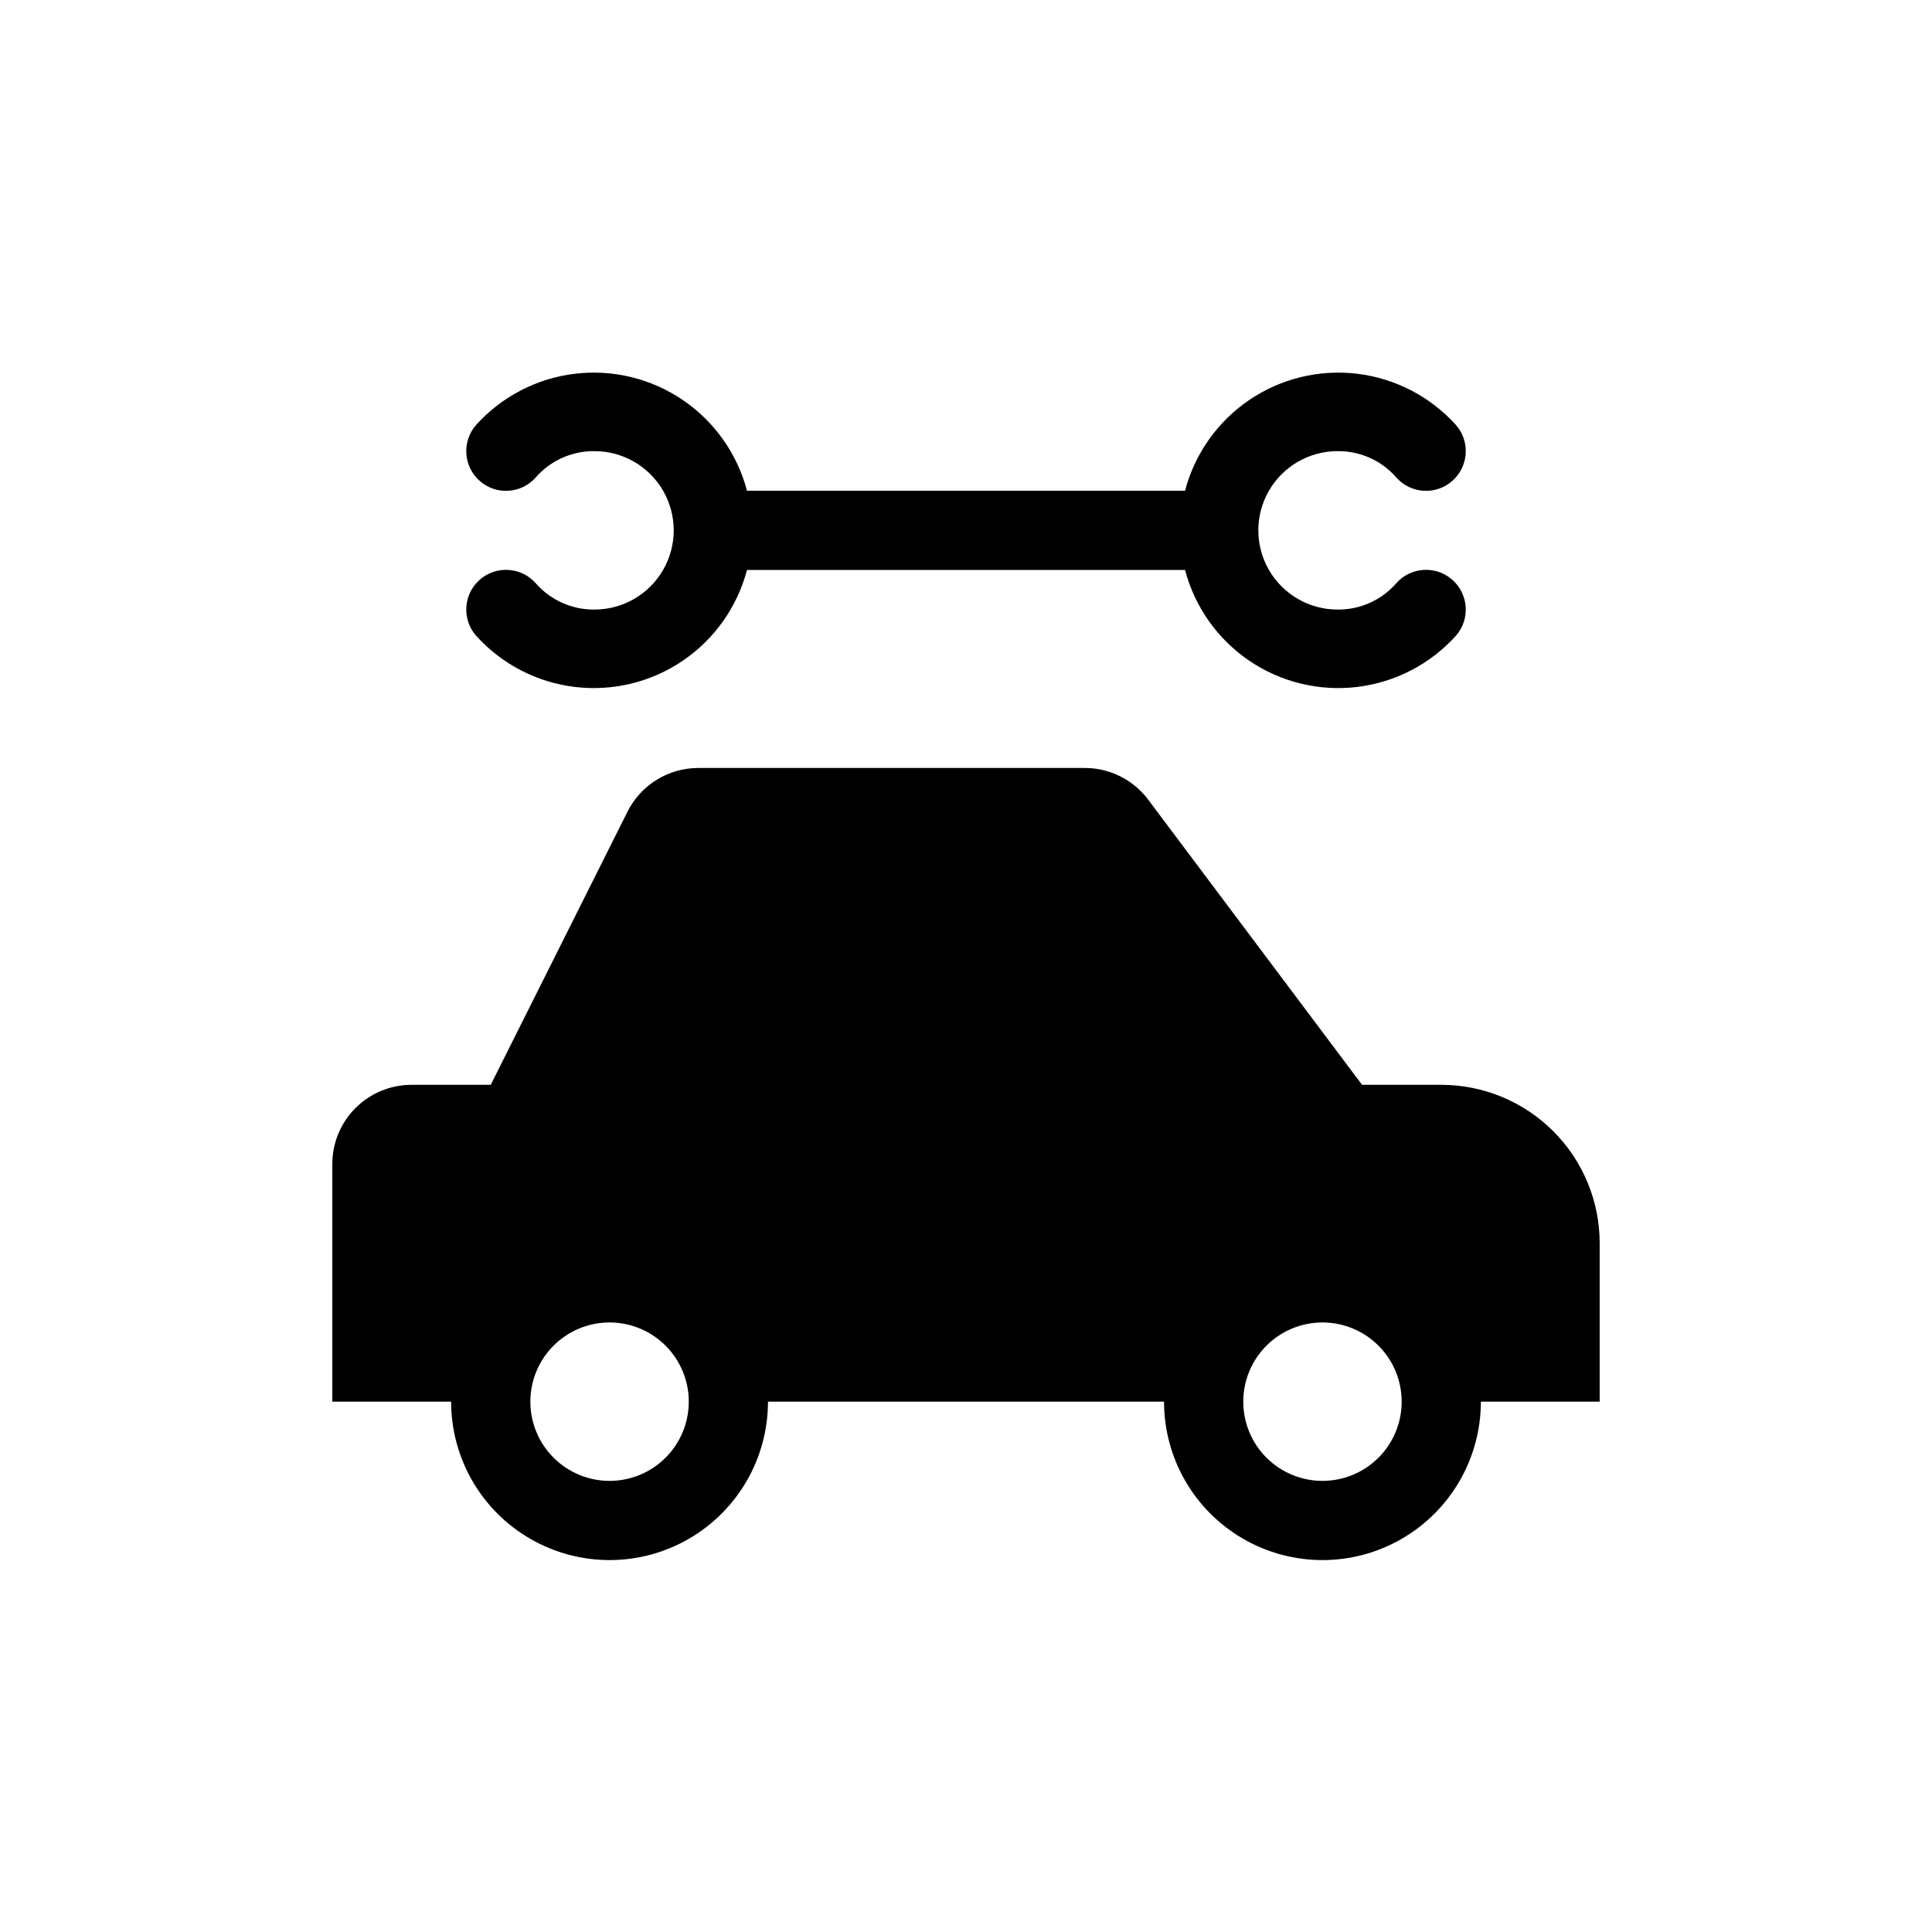
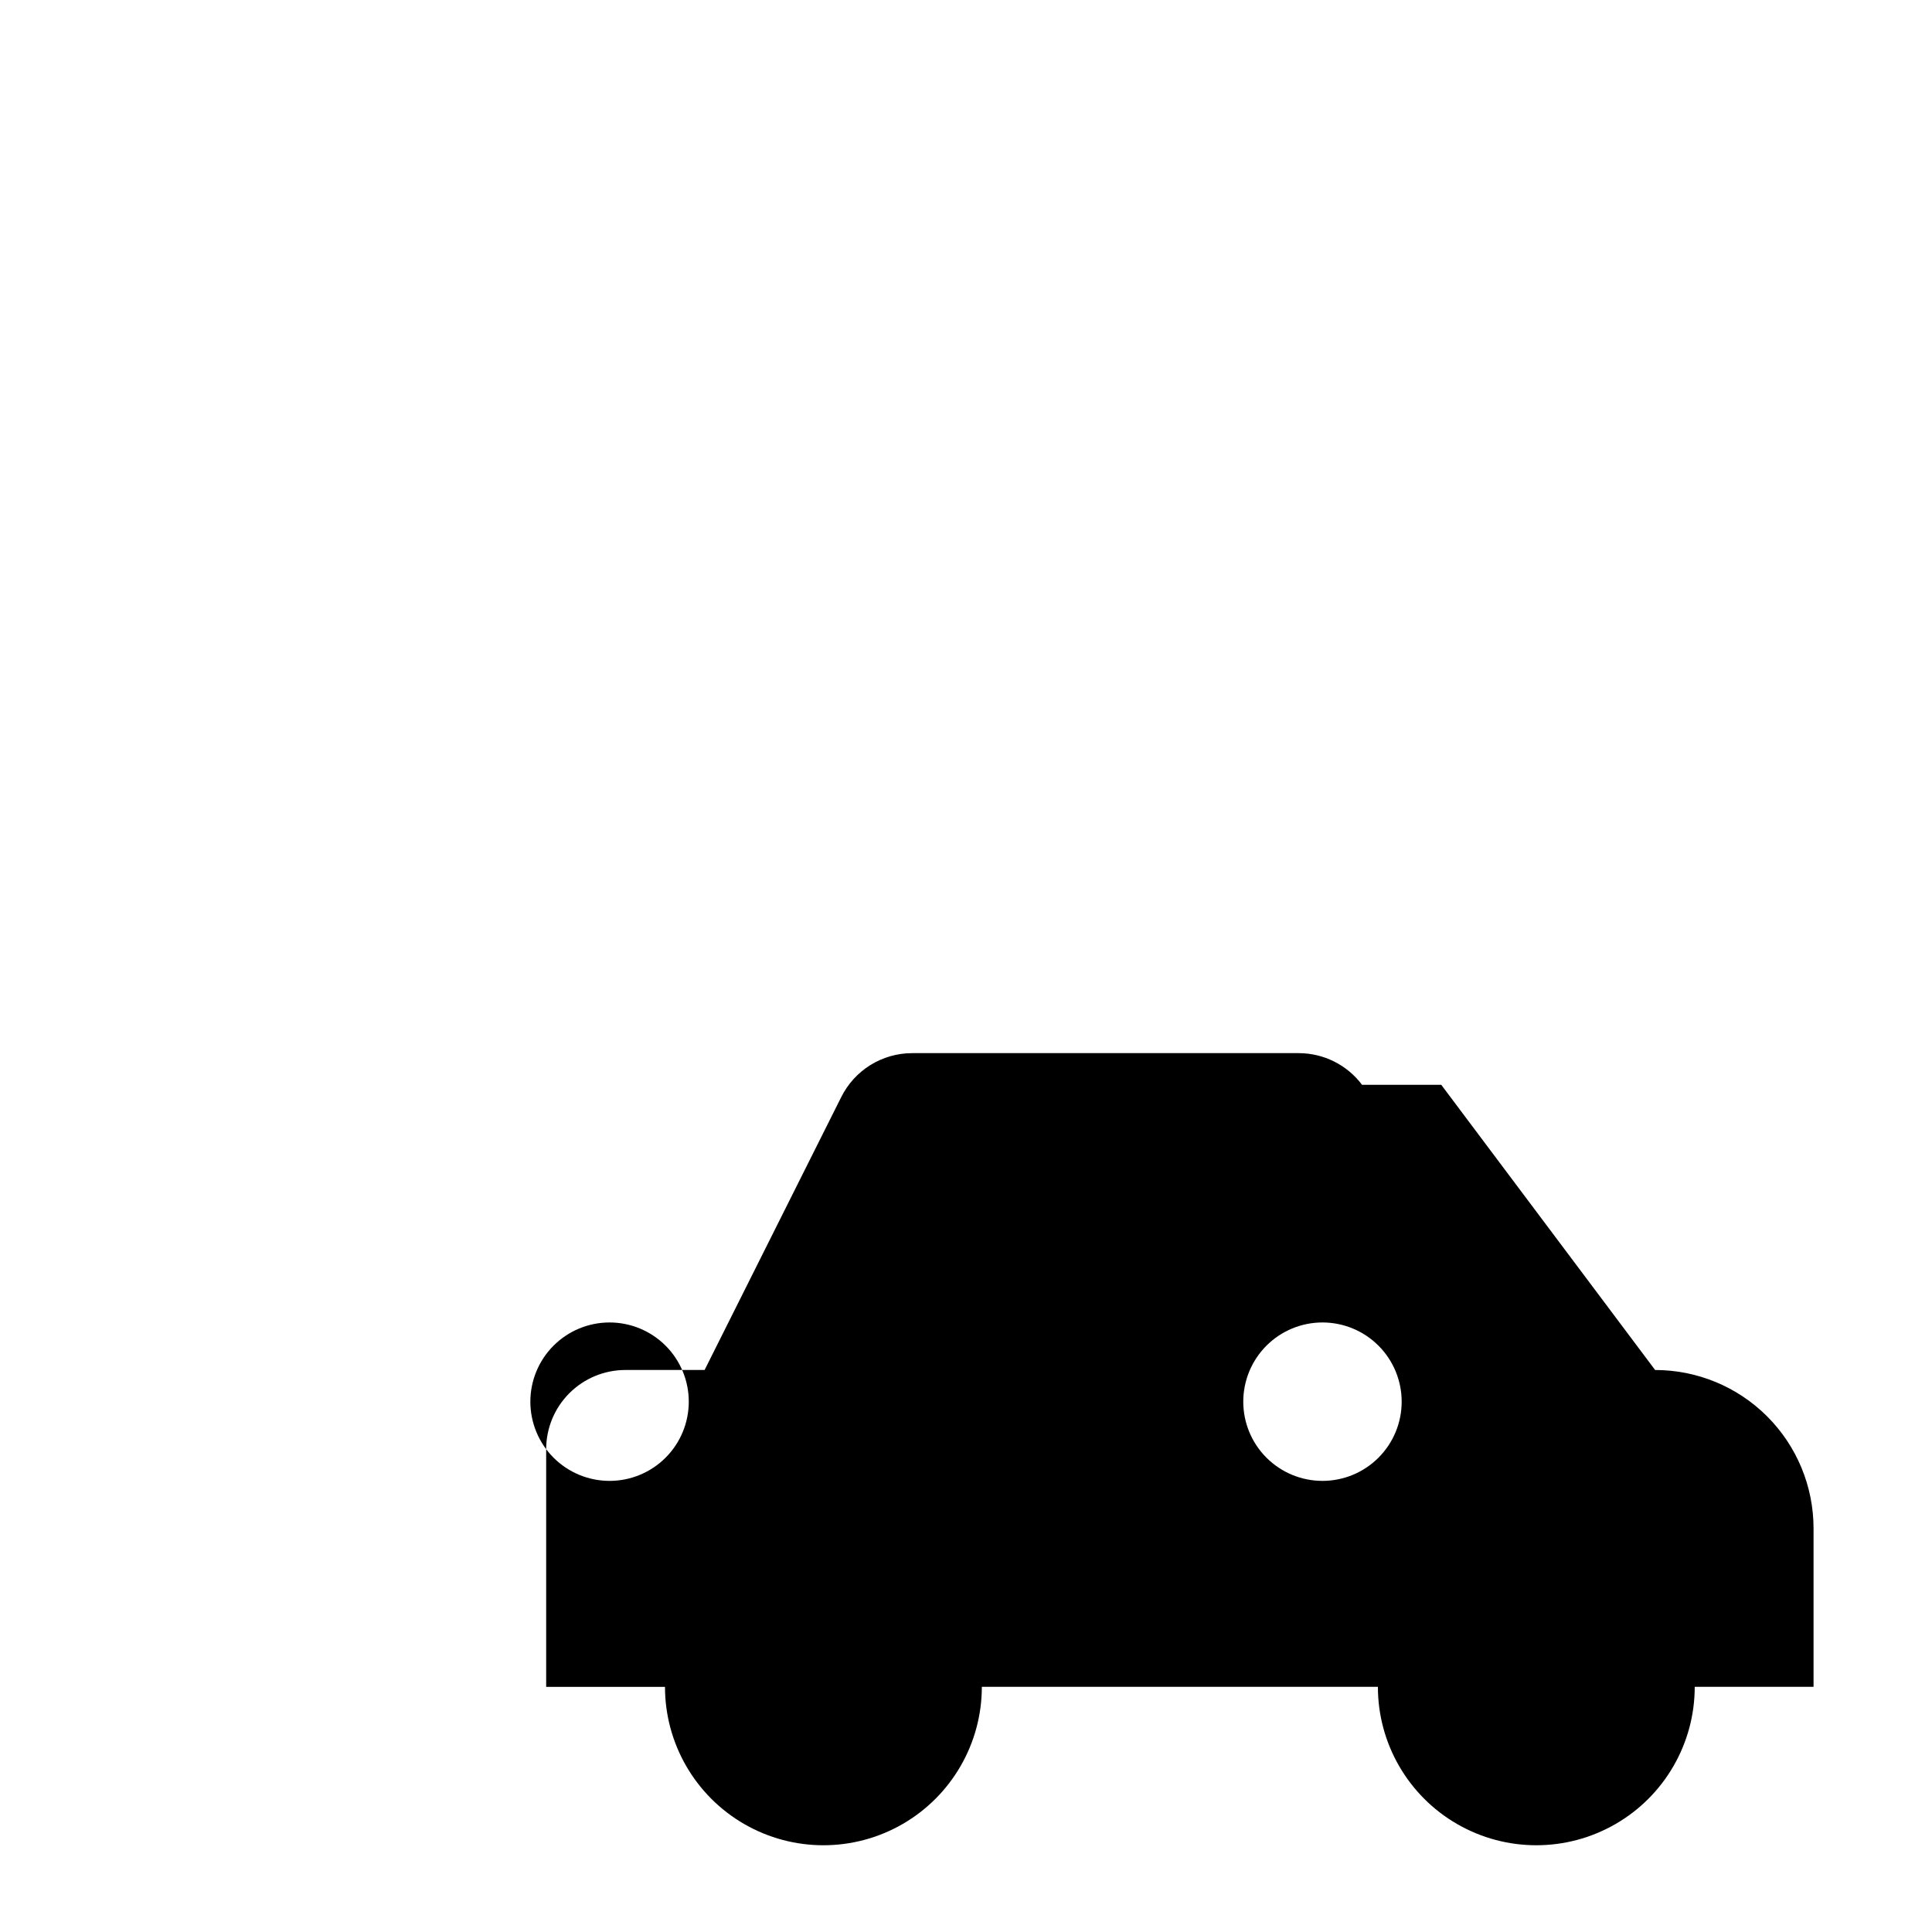
<svg xmlns="http://www.w3.org/2000/svg" fill="#000000" width="800px" height="800px" version="1.1" viewBox="144 144 512 512">
  <g>
-     <path d="m525.95 431.49h-20.992l-56.68-75.57 0.004-0.004c-3.965-5.285-10.188-8.395-16.793-8.395h-102.44c-3.906 0-7.734 1.094-11.055 3.152-3.316 2.055-5.996 5-7.734 8.496l-36.211 72.32h-20.992c-5.566 0-10.906 2.211-14.844 6.148-3.938 3.934-6.148 9.273-6.148 14.844v62.977h31.488v-0.004c0 15 8 28.859 20.992 36.359 12.988 7.5 28.992 7.5 41.984 0 12.988-7.5 20.992-21.359 20.992-36.359h104.96c0 15 8 28.859 20.992 36.359 12.988 7.5 28.992 7.5 41.98 0 12.992-7.5 20.992-21.359 20.992-36.359h31.488v-41.98c0-11.137-4.422-21.816-12.297-29.688-7.871-7.875-18.551-12.297-29.688-12.297zm-220.41 104.96c-5.57 0-10.906-2.211-14.844-6.148-3.938-3.934-6.148-9.273-6.148-14.844 0-5.566 2.211-10.906 6.148-14.844 3.938-3.934 9.273-6.148 14.844-6.148 5.566 0 10.906 2.215 14.844 6.148 3.938 3.938 6.148 9.277 6.148 14.844 0 5.57-2.211 10.91-6.148 14.844-3.938 3.938-9.277 6.148-14.844 6.148zm188.93 0h-0.004c-5.566 0-10.906-2.211-14.84-6.148-3.938-3.934-6.148-9.273-6.148-14.844 0-5.566 2.211-10.906 6.148-14.844 3.934-3.934 9.273-6.148 14.84-6.148 5.57 0 10.91 2.215 14.844 6.148 3.938 3.938 6.148 9.277 6.148 14.844 0 5.57-2.211 10.91-6.148 14.844-3.934 3.938-9.273 6.148-14.844 6.148z" />
-     <path d="m301.55 305.54c-5.941 0.066-11.617-2.465-15.535-6.93-3.824-4.375-10.477-4.82-14.852-0.996-4.379 3.828-4.824 10.477-0.996 14.852 6.789 7.535 16.078 12.359 26.145 13.578 10.07 1.219 20.242-1.25 28.633-6.949 8.391-5.699 14.434-14.242 17.016-24.051h116.09c2.578 9.809 8.625 18.352 17.016 24.051 8.391 5.699 18.559 8.168 28.629 6.949s19.355-6.043 26.148-13.578c3.824-4.375 3.379-11.023-1-14.852-4.375-3.824-11.023-3.379-14.852 0.996-3.918 4.465-9.594 6.996-15.531 6.93-7.5 0-14.43-4.004-18.18-10.496-3.75-6.496-3.75-14.496 0-20.992s10.68-10.496 18.18-10.496c5.938-0.066 11.613 2.461 15.531 6.926 3.828 4.379 10.477 4.824 14.852 0.996 4.379-3.824 4.824-10.473 1-14.852-6.793-7.535-16.078-12.355-26.148-13.574s-20.238 1.25-28.629 6.949c-8.391 5.699-14.438 14.242-17.016 24.051h-116.09c-2.582-9.809-8.625-18.352-17.016-24.051-8.391-5.699-18.562-8.168-28.633-6.949-10.066 1.219-19.355 6.039-26.145 13.574-3.828 4.379-3.383 11.027 0.996 14.852 4.375 3.828 11.027 3.383 14.852-0.996 3.918-4.465 9.594-6.992 15.535-6.926 7.5 0 14.43 4 18.18 10.496s3.75 14.496 0 20.992c-3.75 6.492-10.68 10.496-18.18 10.496z" />
+     <path d="m525.95 431.49h-20.992c-3.965-5.285-10.188-8.395-16.793-8.395h-102.44c-3.906 0-7.734 1.094-11.055 3.152-3.316 2.055-5.996 5-7.734 8.496l-36.211 72.32h-20.992c-5.566 0-10.906 2.211-14.844 6.148-3.938 3.934-6.148 9.273-6.148 14.844v62.977h31.488v-0.004c0 15 8 28.859 20.992 36.359 12.988 7.5 28.992 7.5 41.984 0 12.988-7.5 20.992-21.359 20.992-36.359h104.96c0 15 8 28.859 20.992 36.359 12.988 7.5 28.992 7.5 41.98 0 12.992-7.5 20.992-21.359 20.992-36.359h31.488v-41.98c0-11.137-4.422-21.816-12.297-29.688-7.871-7.875-18.551-12.297-29.688-12.297zm-220.41 104.96c-5.57 0-10.906-2.211-14.844-6.148-3.938-3.934-6.148-9.273-6.148-14.844 0-5.566 2.211-10.906 6.148-14.844 3.938-3.934 9.273-6.148 14.844-6.148 5.566 0 10.906 2.215 14.844 6.148 3.938 3.938 6.148 9.277 6.148 14.844 0 5.57-2.211 10.91-6.148 14.844-3.938 3.938-9.277 6.148-14.844 6.148zm188.93 0h-0.004c-5.566 0-10.906-2.211-14.84-6.148-3.938-3.934-6.148-9.273-6.148-14.844 0-5.566 2.211-10.906 6.148-14.844 3.934-3.934 9.273-6.148 14.84-6.148 5.57 0 10.91 2.215 14.844 6.148 3.938 3.938 6.148 9.277 6.148 14.844 0 5.57-2.211 10.91-6.148 14.844-3.934 3.938-9.273 6.148-14.844 6.148z" />
  </g>
</svg>